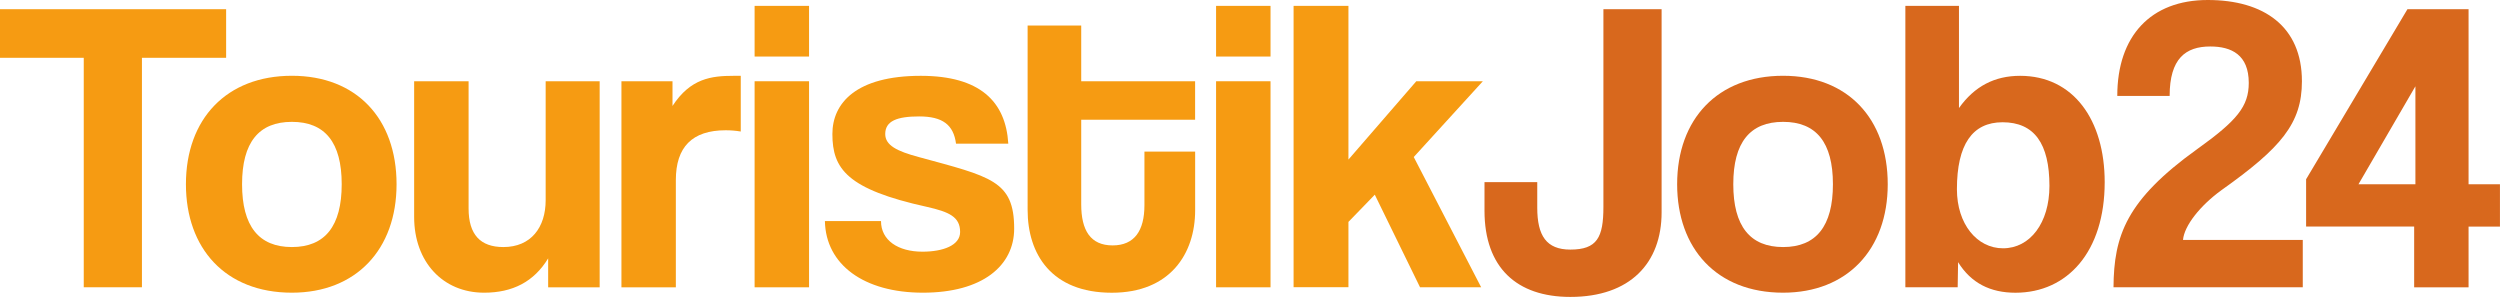
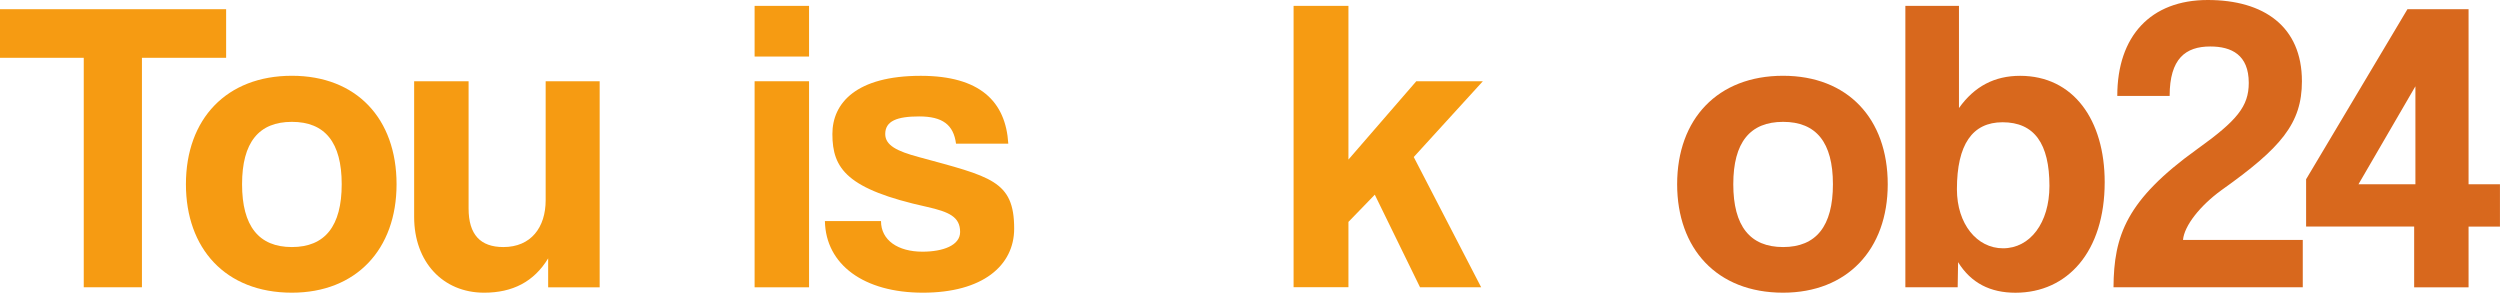
<svg xmlns="http://www.w3.org/2000/svg" version="1.1" id="Ebene_1" x="0px" y="0px" viewBox="0 0 561.52 66.68" enable-background="new 0 0 561.52 66.68" xml:space="preserve">
  <g>
    <path fill="#F69B12" d="M18.81,64.52V12.98H0V2.07h50.79v10.91H31.88v51.54H18.81z" />
    <path fill="#F69B12" d="M41.76,41.38c0-14.67,9.12-24.36,23.8-24.36c14.48,0,23.51,9.59,23.51,24.36   c0,14.67-9.12,24.36-23.51,24.36C50.6,65.74,41.76,55.77,41.76,41.38z M76.75,41.38c0-9.41-3.76-14.01-11.19-14.01   c-7.43,0-11.19,4.61-11.19,14.01c0,9.41,3.76,14.11,11.19,14.11C72.99,55.49,76.75,50.79,76.75,41.38z" />
    <path fill="#F69B12" d="M123.12,64.52v-6.49c-3.2,5.27-8,7.71-14.39,7.71c-9.22,0-15.71-6.87-15.71-17.02V18.25h12.23v28.59   c0,5.83,2.63,8.65,7.81,8.65c6.21,0,9.5-4.42,9.5-10.53V18.25h12.13v46.28H123.12z" />
-     <path fill="#F69B12" d="M139.58,64.52V18.25h11.47v5.55c4.04-6.21,8.75-6.77,13.73-6.77h1.6v12.51c-1.13-0.19-2.26-0.28-3.39-0.28   c-7.52,0-11.19,3.76-11.19,11.19v24.08H139.58z" />
    <path fill="#F69B12" d="M169.49,12.7V1.32h12.23V12.7H169.49z M169.49,64.52V18.25h12.23v46.28H169.49z" />
    <path fill="#F69B12" d="M214.73,32.26c-0.56-4.23-3.01-6.11-8.28-6.11c-4.98,0-7.62,1.03-7.62,3.95c0,2.54,2.63,3.86,7.52,5.17   c16.18,4.42,21.44,5.27,21.44,16.08c0,8.28-7.05,14.39-20.5,14.39c-13.26,0-21.82-6.3-22.01-16.08h12.6c0,4.33,3.85,6.87,9.31,6.87   c4.61,0,8.46-1.41,8.46-4.42c0-3.39-2.44-4.51-7.43-5.64c-17.97-3.95-21.26-8.56-21.26-16.37c0-6.96,5.36-13.07,19.85-13.07   c13.26,0,19.09,5.74,19.66,15.24H214.73z" />
-     <path fill="#F69B12" d="M257.06,34.05h11.38v13.17c0,9.78-5.64,18.53-18.72,18.53c-13.54,0-18.91-8.65-18.91-18.62V5.74h12.04   v12.51h25.58v8.65h-25.58v19c0,5.83,2.07,9.22,7.05,9.22c4.89,0,7.15-3.29,7.15-9.03V34.05z" />
-     <path fill="#F69B12" d="M273.14,12.7V1.32h12.23V12.7H273.14z M273.14,64.52V18.25h12.23v46.28H273.14z" />
    <path fill="#F69B12" d="M318.95,64.52l-10.16-20.79l-5.92,6.11v14.67h-12.32V1.32h12.32v34.52l15.24-17.59h14.95l-15.52,17.02   l15.14,29.25H318.95z" />
-     <path fill="#D8681D" d="M360.14,2.07h13.07v45.62c0,11.38-7.05,19-20.5,19c-12.04,0-19.28-6.58-19.28-19.38v-6.4h11.85v5.74   c0,6.3,2.07,9.41,7.43,9.41c6.02,0,7.43-2.73,7.43-9.59V2.07z" />
    <path fill="#D8681D" d="M376.7,41.38c0-14.67,9.12-24.36,23.79-24.36c14.49,0,23.51,9.59,23.51,24.36   c0,14.67-9.12,24.36-23.51,24.36C385.54,65.74,376.7,55.77,376.7,41.38z M411.69,41.38c0-9.41-3.76-14.01-11.19-14.01   c-7.43,0-11.19,4.61-11.19,14.01c0,9.41,3.76,14.11,11.19,14.11C407.93,55.49,411.69,50.79,411.69,41.38z" />
    <path fill="#D8681D" d="M427.96,64.52V1.32H440v22.95c3.48-4.89,8-7.24,13.73-7.24c11.95,0,19,9.88,19,23.89   c0,15.61-8.37,24.83-20.04,24.83c-5.64,0-9.97-2.16-12.89-6.87l-0.09,5.64H427.96z M460.32,41.76c0-9.5-3.39-14.3-10.53-14.3   c-6.77,0-10.25,4.99-10.25,15.05c0,7.81,4.51,13.26,10.35,13.26C455.99,55.77,460.32,50.04,460.32,41.76z" />
    <path fill="#D8681D" d="M474.71,64.52c0.09-11.57,2.82-19.56,18.81-31.04c8.94-6.4,11.57-9.59,11.57-14.86   c0-6.3-3.86-8.18-8.65-8.18c-5.55,0-9.12,2.73-9.12,11.1h-11.76C475.55,8.09,483.08,0,495.87,0c12.6,0,21.16,5.93,21.16,18.25   c0,9.5-4.7,14.96-18.06,24.45c-4.8,3.48-8.37,7.99-8.65,11.19h26.9v10.63H474.71z" />
    <path fill="#D8681D" d="M542.24,64.52V50.88h-24.27V40.26l22.76-38.19h13.73v39.32h7.05v9.5h-7.05v13.64H542.24z M542.52,19.38   l-12.79,22.01h12.79V19.38z" />
  </g>
</svg>